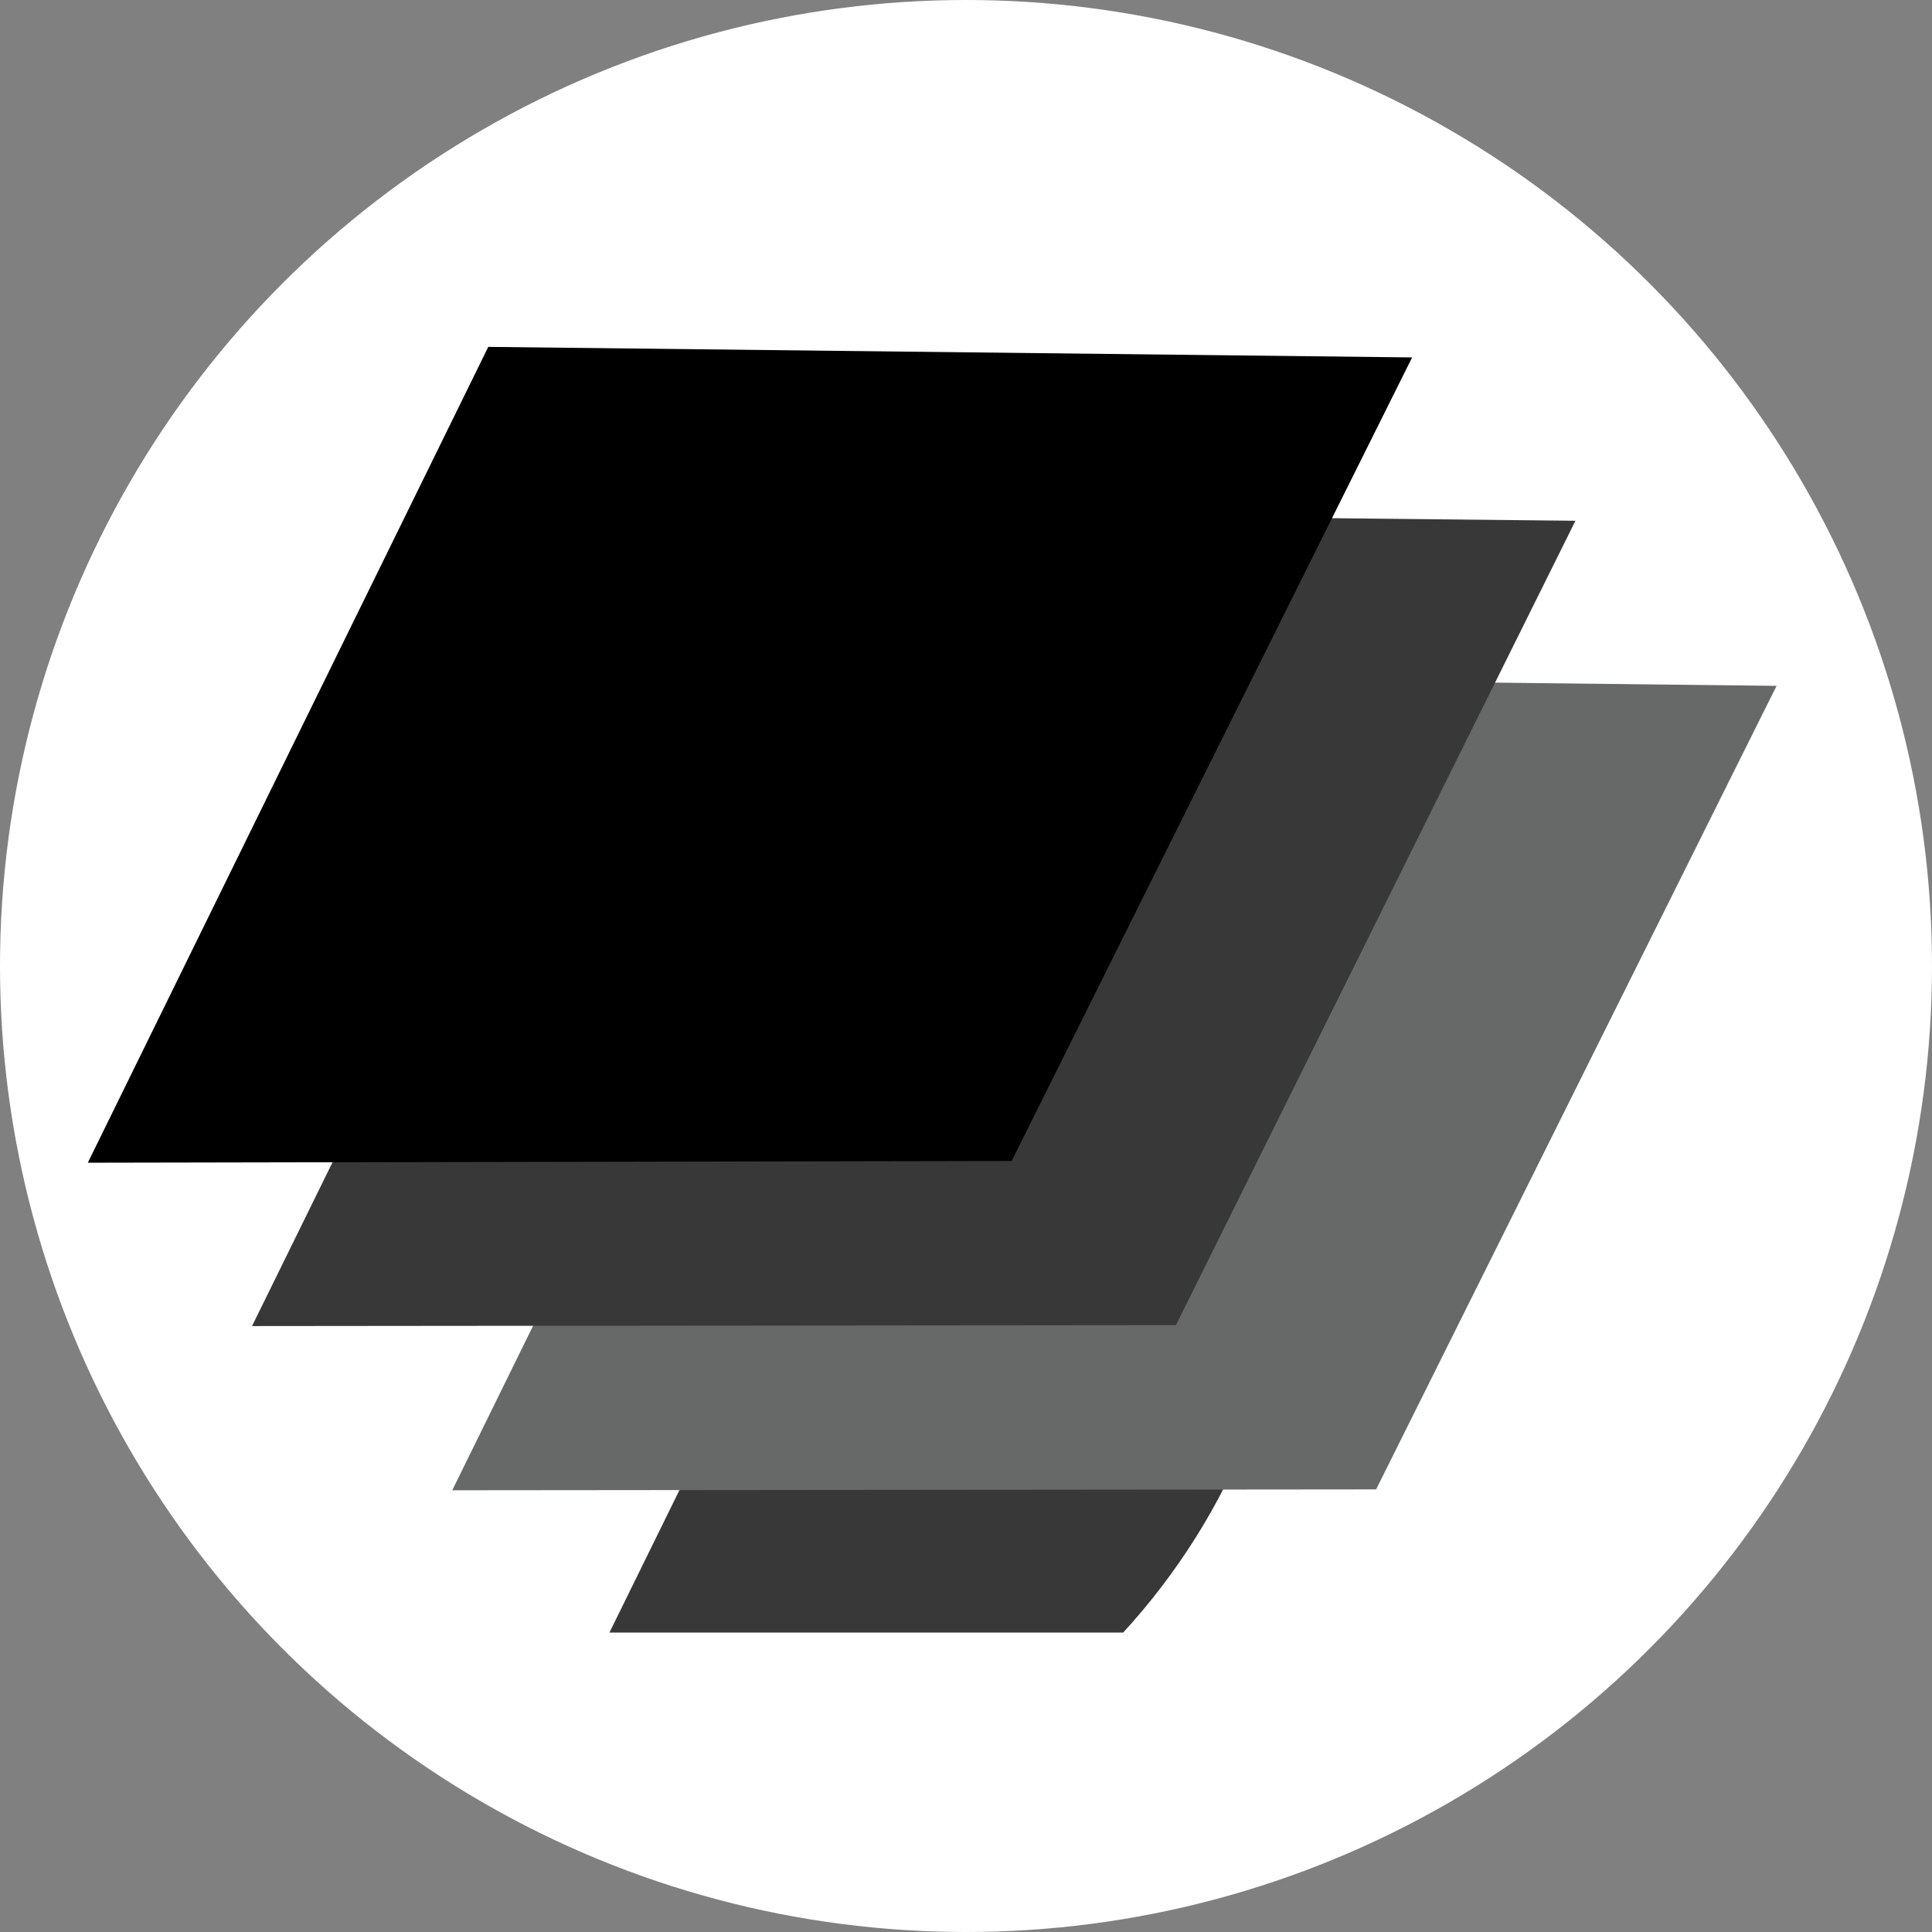
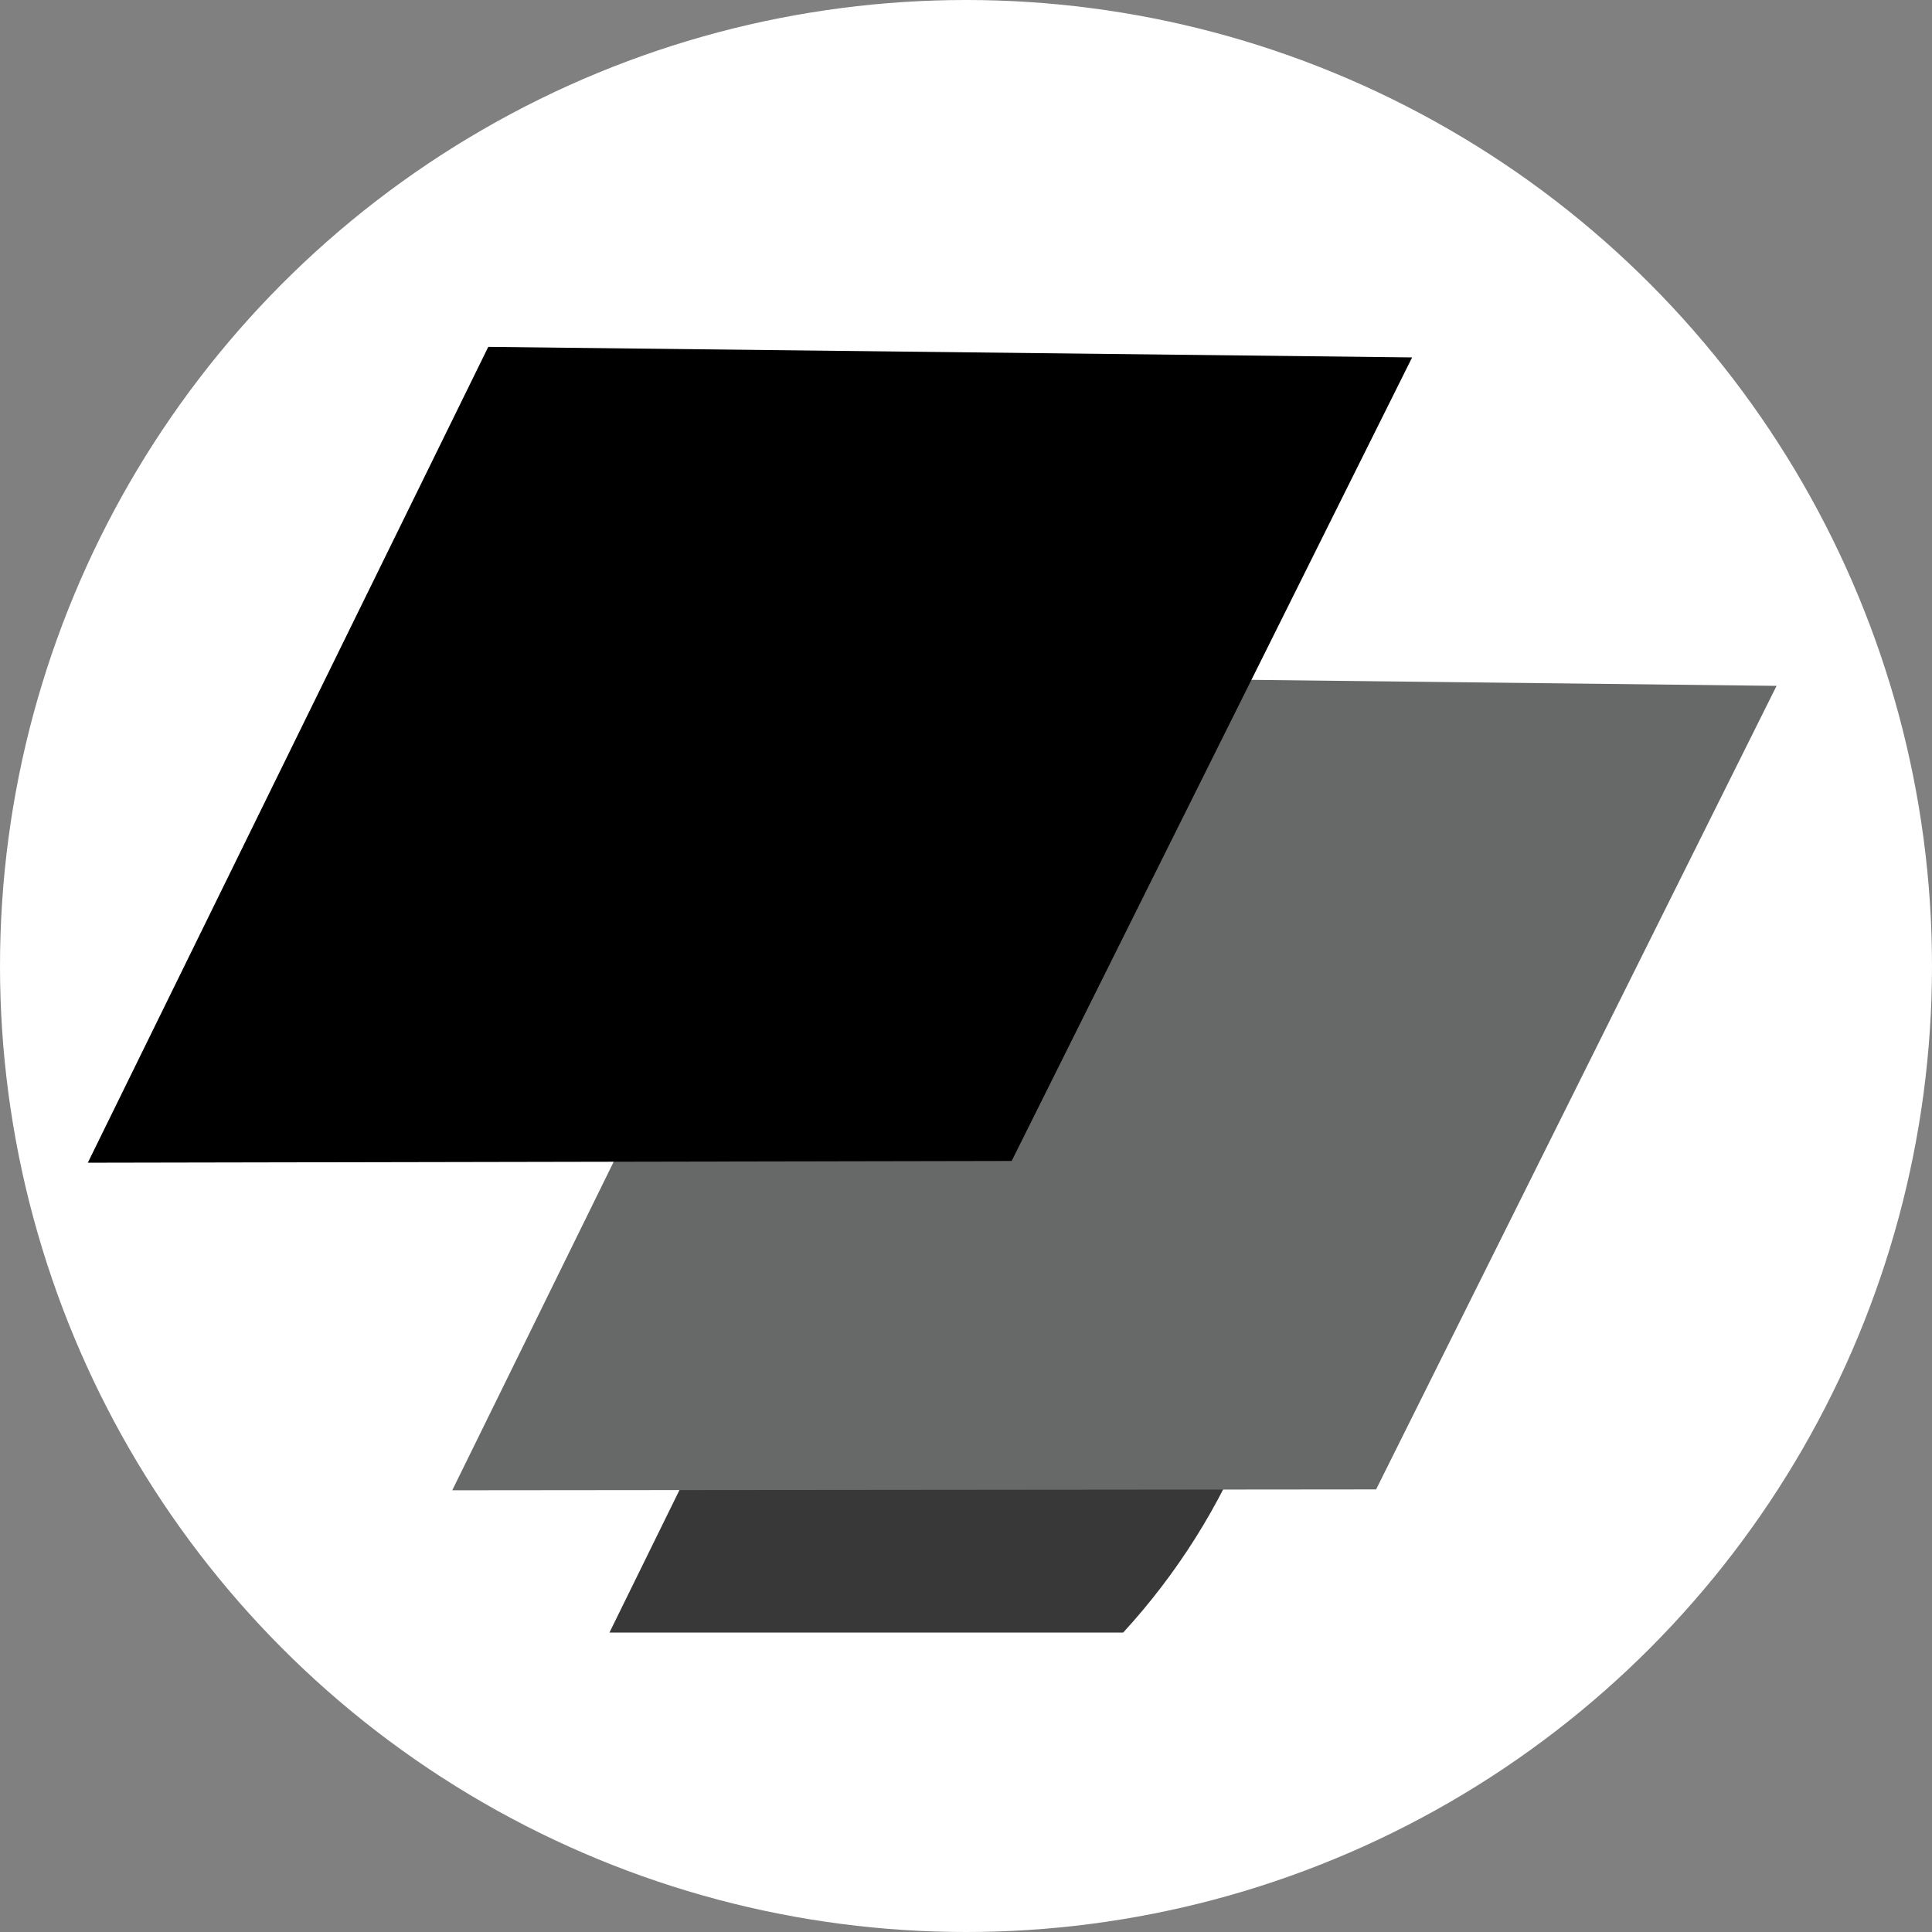
<svg xmlns="http://www.w3.org/2000/svg" id="Layer_2" data-name="Layer 2" viewBox="0 0 22 22">
  <rect x="0" y="0" width="22" height="22" fill="#808080" stroke="none" />
  <defs>
    <style>
      .cls-1 {
        fill: #fff;
      }

      .cls-2, .cls-3 {
        fill: none;
      }

      .cls-4 {
        fill: #383838;
      }

      .cls-3 {
        clip-path: url(#clippath);
      }

      .cls-5 {
        fill: #676868;
      }
    </style>
    <clipPath id="clippath">
-       <path class="cls-2" d="m6.94,18.59h5.85c1.22-1.33,1.96-3.09,1.96-5.03,0-1.57-.49-3.03-1.33-4.23l-1.92-.02-4.56,9.28Z" />
+       <path class="cls-2" d="m6.94,18.59h5.85c1.22-1.33,1.96-3.09,1.96-5.03,0-1.57-.49-3.03-1.33-4.23l-1.92-.02-4.56,9.28" />
    </clipPath>
  </defs>
  <g id="Layer_1-2" data-name="Layer 1">
    <circle class="cls-1" cx="11" cy="11" r="11" />
    <g>
      <g class="cls-3">
        <rect class="cls-4" x="6.94" y="9.31" width="7.8" height="9.28" />
      </g>
      <g>
        <polyline class="cls-5" points="9.71 7.69 5.15 16.97 15.67 16.96 20.23 7.81" />
-         <polyline class="cls-4" points="7.43 5.82 2.87 15.1 13.39 15.09 17.94 5.93" />
        <polyline points="5.56 3.95 1 13.24 11.52 13.22 16.08 4.07" />
      </g>
    </g>
  </g>
</svg>